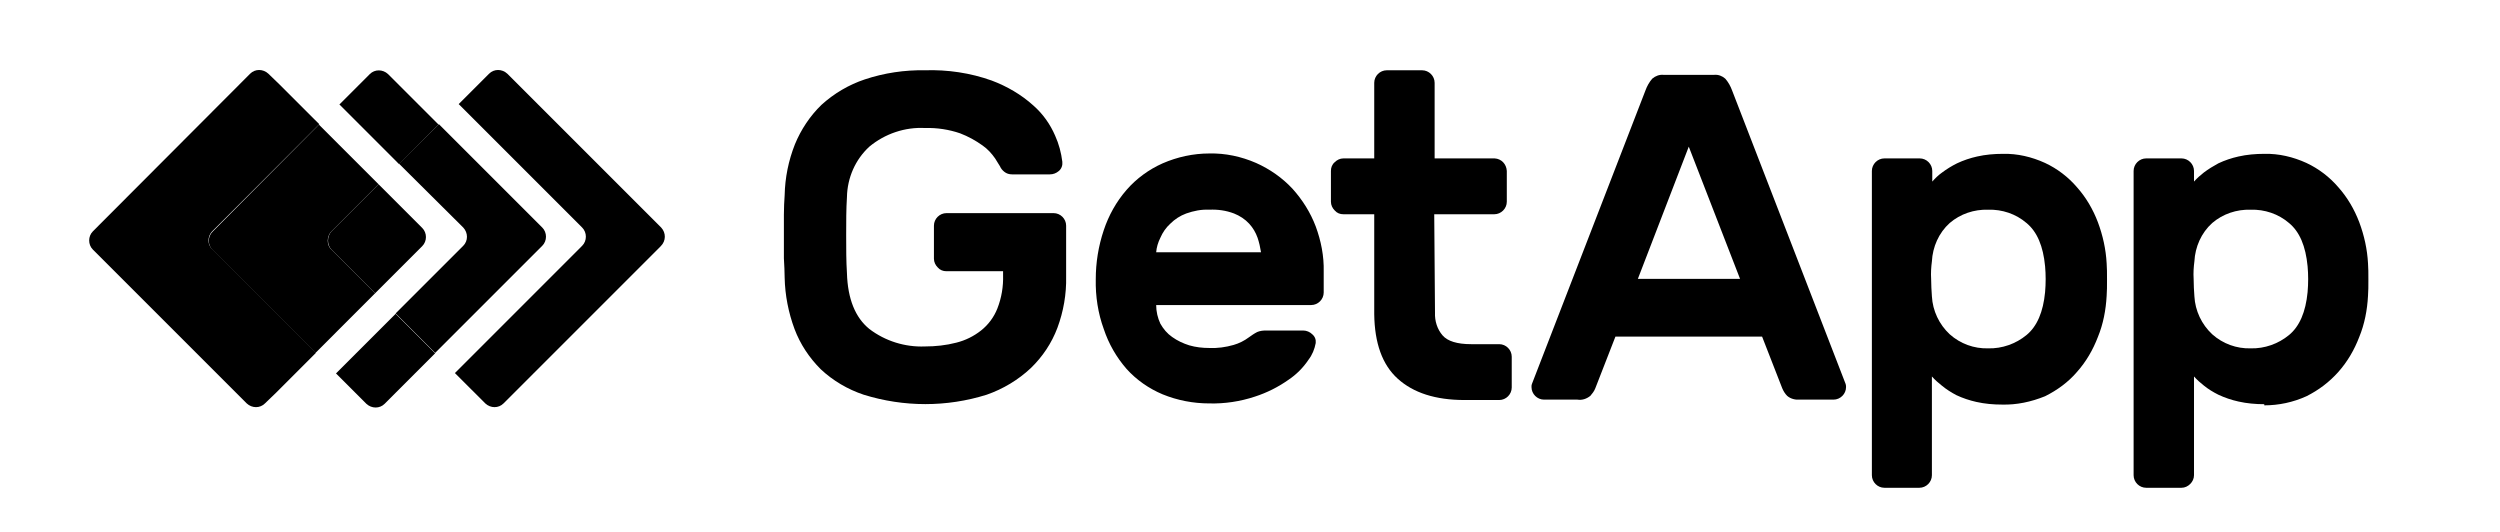
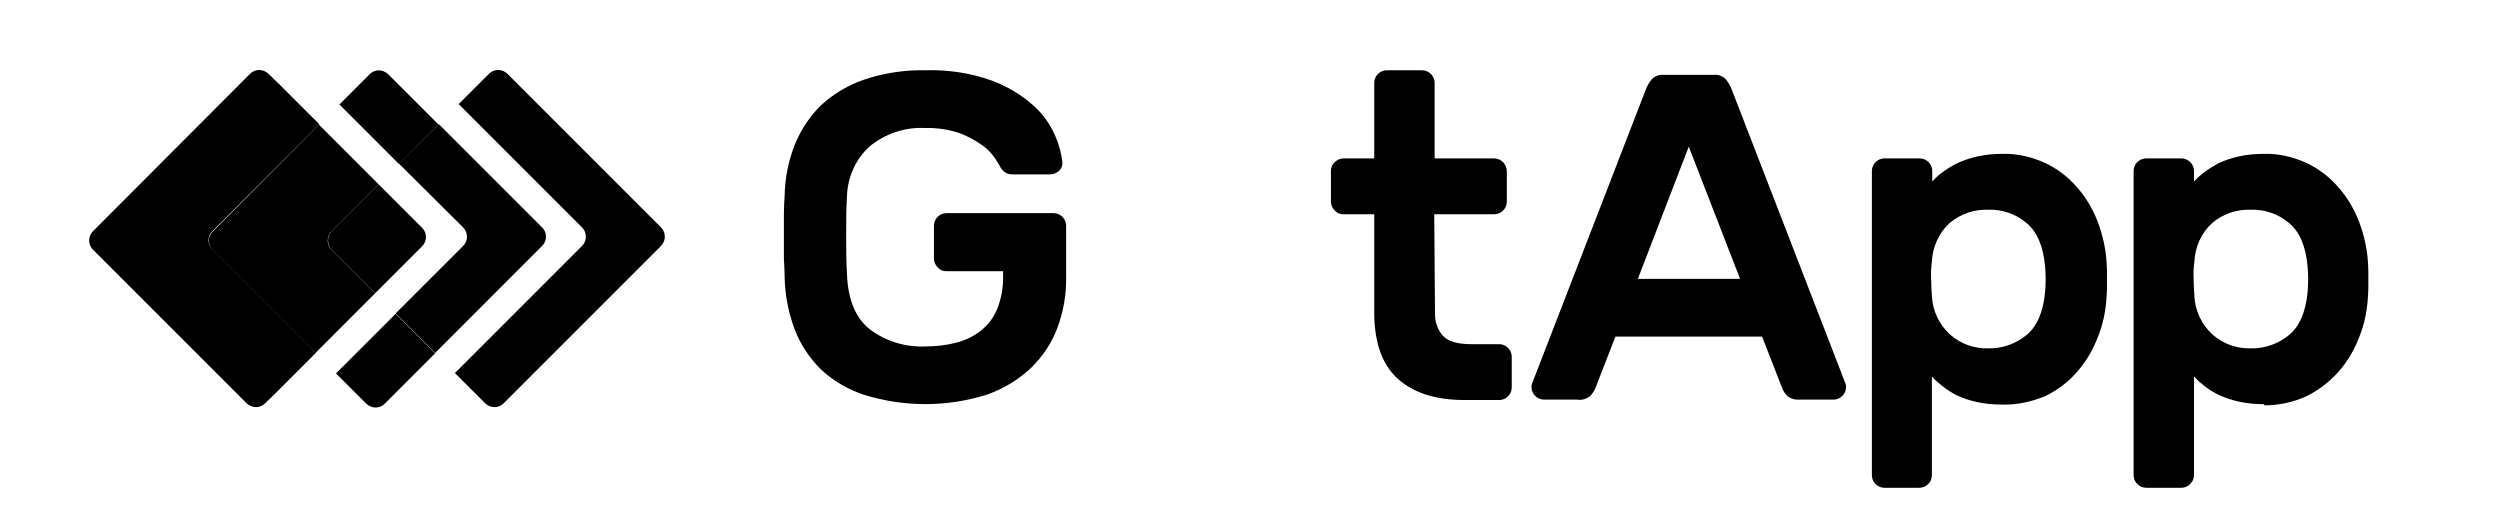
<svg xmlns="http://www.w3.org/2000/svg" width="108" height="23" viewBox="0 0 108 23" fill="none">
  <g id="getapp-vector-logo 1">
    <path id="Vector" d="M28.563 9.83L21.916 3.184C21.687 2.97 21.342 2.97 21.129 3.184L19.816 4.497L25.149 9.83C25.363 10.044 25.363 10.405 25.149 10.618L19.652 16.116L20.965 17.428C21.194 17.642 21.539 17.642 21.752 17.428L28.546 10.634C28.776 10.405 28.776 10.06 28.563 9.83Z" fill="black" />
    <path id="Vector_2" d="M17.239 3.676L16.763 3.2C16.534 2.987 16.189 2.987 15.976 3.2L14.663 4.513L15.533 5.383L17.239 7.09L18.946 5.383L17.239 3.676Z" fill="black" />
    <path id="Vector_3" d="M17.091 13.556L15.385 15.262L14.515 16.132L15.828 17.445C16.058 17.658 16.402 17.658 16.616 17.445L17.091 16.969L18.798 15.262L17.091 13.556Z" fill="black" />
    <path id="Vector_4" d="M20.013 9.83C20.226 10.06 20.226 10.405 20.013 10.618L17.091 13.539L18.798 15.246L23.426 10.618C23.64 10.405 23.64 10.043 23.426 9.83L18.962 5.366L17.239 7.073L20.013 9.83Z" fill="black" />
    <path id="Vector_5" d="M9.165 9.994L13.793 5.366L12.086 3.66L11.594 3.184C11.364 2.97 11.02 2.97 10.806 3.184L4.012 9.994C3.799 10.208 3.799 10.569 4.012 10.782L10.659 17.428C10.888 17.642 11.233 17.642 11.446 17.428L11.939 16.953L13.645 15.246L9.182 10.782C8.952 10.569 8.952 10.224 9.165 9.994Z" fill="black" />
    <path id="Vector_6" d="M14.318 9.994L16.353 7.959L14.646 6.253L13.777 5.383L9.181 10.011C8.968 10.224 8.968 10.585 9.181 10.799L13.629 15.246L14.499 14.376L16.205 12.669L14.318 10.782C14.105 10.585 14.105 10.224 14.318 9.994Z" fill="black" />
    <path id="Vector_7" d="M14.318 10.782L16.205 12.669L18.24 10.634C18.454 10.421 18.454 10.06 18.24 9.847L16.353 7.959L14.318 9.994C14.121 10.224 14.121 10.569 14.318 10.782Z" fill="black" />
    <path id="Vector_8" d="M33.897 8.435C33.913 7.68 34.061 6.942 34.34 6.236C34.602 5.596 34.996 5.005 35.488 4.529C36.03 4.037 36.67 3.66 37.359 3.43C38.196 3.151 39.082 3.02 39.952 3.036C40.937 3.003 41.922 3.151 42.84 3.479C43.497 3.725 44.121 4.086 44.646 4.562C45.056 4.923 45.368 5.366 45.581 5.859C45.745 6.22 45.844 6.597 45.893 6.991C45.909 7.139 45.86 7.286 45.745 7.385C45.63 7.483 45.499 7.533 45.351 7.533H43.727C43.596 7.533 43.481 7.5 43.382 7.418C43.3 7.352 43.234 7.27 43.202 7.188C43.169 7.139 43.103 7.024 42.988 6.843C42.84 6.63 42.66 6.433 42.447 6.285C42.151 6.072 41.823 5.892 41.478 5.76C41.002 5.596 40.477 5.514 39.969 5.531C39.099 5.481 38.229 5.777 37.556 6.335C36.949 6.893 36.604 7.68 36.588 8.517C36.555 9.026 36.555 9.568 36.555 10.158C36.555 10.733 36.555 11.291 36.588 11.8C36.621 12.915 36.949 13.72 37.556 14.212C38.245 14.737 39.099 15 39.952 14.967C40.412 14.967 40.871 14.918 41.314 14.803C41.708 14.704 42.069 14.524 42.381 14.278C42.693 14.031 42.939 13.703 43.087 13.326C43.267 12.866 43.349 12.374 43.333 11.882V11.717H40.888C40.74 11.717 40.609 11.668 40.51 11.553C40.412 11.455 40.346 11.324 40.346 11.176V9.748C40.346 9.453 40.592 9.207 40.888 9.207H45.516C45.811 9.207 46.057 9.453 46.057 9.748V11.947C46.074 12.702 45.942 13.457 45.68 14.163C45.434 14.819 45.04 15.41 44.531 15.902C43.989 16.411 43.333 16.805 42.627 17.051C40.904 17.593 39.05 17.593 37.31 17.051C36.621 16.821 35.981 16.444 35.456 15.951C34.963 15.459 34.569 14.868 34.323 14.212C34.061 13.506 33.913 12.751 33.897 11.996C33.897 11.75 33.88 11.455 33.864 11.159C33.864 10.848 33.864 10.536 33.864 10.208C33.864 9.879 33.864 9.568 33.864 9.272C33.864 8.96 33.88 8.698 33.897 8.435Z" fill="black" />
-     <path id="Vector_9" d="M52.244 9.059C51.899 9.042 51.571 9.108 51.243 9.223C50.98 9.321 50.751 9.469 50.554 9.666C50.373 9.83 50.225 10.043 50.127 10.273C50.029 10.47 49.963 10.684 49.947 10.897H54.476C54.443 10.684 54.394 10.47 54.328 10.273C54.246 10.043 54.131 9.847 53.967 9.666C53.787 9.469 53.557 9.321 53.311 9.223C52.966 9.092 52.605 9.042 52.244 9.059ZM47.337 12.062C47.337 11.34 47.452 10.634 47.682 9.945C47.895 9.305 48.223 8.714 48.666 8.205C49.093 7.713 49.635 7.319 50.225 7.057C50.865 6.778 51.555 6.63 52.244 6.63C52.933 6.614 53.623 6.761 54.263 7.04C54.853 7.303 55.395 7.68 55.838 8.156C56.265 8.632 56.609 9.174 56.839 9.781C57.069 10.405 57.2 11.061 57.184 11.734V12.636C57.184 12.932 56.938 13.178 56.642 13.178H49.947C49.947 13.457 50.012 13.736 50.127 13.982C50.258 14.212 50.422 14.409 50.636 14.557C50.865 14.721 51.112 14.835 51.374 14.918C51.653 15 51.949 15.033 52.244 15.033C52.589 15.049 52.95 15 53.294 14.901C53.524 14.835 53.754 14.721 53.951 14.573C54.066 14.491 54.181 14.409 54.312 14.343C54.427 14.294 54.558 14.278 54.689 14.278H56.297C56.445 14.278 56.593 14.343 56.691 14.442C56.806 14.54 56.855 14.671 56.839 14.819C56.79 15.082 56.691 15.328 56.527 15.541C56.297 15.886 56.002 16.181 55.657 16.411C55.214 16.723 54.722 16.969 54.213 17.133C53.573 17.346 52.901 17.445 52.244 17.428C51.555 17.428 50.865 17.297 50.225 17.035C49.635 16.788 49.093 16.411 48.666 15.935C48.223 15.426 47.895 14.852 47.682 14.212C47.436 13.539 47.321 12.801 47.337 12.062Z" fill="black" />
    <path id="Vector_10" d="M61.992 13.506C61.976 13.867 62.091 14.228 62.321 14.491C62.534 14.737 62.944 14.868 63.551 14.868H64.766C65.061 14.868 65.307 15.114 65.307 15.41V16.739C65.307 17.035 65.061 17.281 64.766 17.281H63.272C62.009 17.281 61.057 16.969 60.384 16.362C59.711 15.755 59.383 14.819 59.367 13.572V9.256H58.037C57.889 9.256 57.758 9.207 57.66 9.092C57.561 8.993 57.496 8.862 57.496 8.714V7.385C57.496 7.237 57.545 7.106 57.66 7.007C57.758 6.909 57.889 6.843 58.037 6.843H59.367V3.578C59.367 3.282 59.613 3.036 59.908 3.036H61.434C61.73 3.036 61.976 3.282 61.976 3.578V6.843H64.569C64.864 6.86 65.078 7.09 65.094 7.385V8.714C65.094 9.01 64.848 9.256 64.552 9.256H61.959L61.992 13.506Z" fill="black" />
    <path id="Vector_11" d="M75.17 12.046L72.955 6.335L70.756 12.046H75.17ZM74.054 3.233C74.235 3.217 74.399 3.282 74.53 3.397C74.662 3.545 74.76 3.725 74.826 3.906L79.733 16.592C79.749 16.641 79.749 16.69 79.749 16.723C79.749 17.018 79.503 17.264 79.207 17.264H77.763C77.566 17.281 77.353 17.232 77.205 17.1C77.107 17.002 77.041 16.887 76.992 16.772L76.122 14.54H69.787L68.918 16.772C68.868 16.903 68.786 17.002 68.704 17.1C68.54 17.232 68.343 17.297 68.146 17.264H66.702C66.407 17.264 66.161 17.018 66.161 16.723C66.161 16.674 66.161 16.624 66.177 16.592L71.084 3.906C71.15 3.725 71.248 3.545 71.379 3.397C71.511 3.282 71.691 3.217 71.855 3.233H74.054Z" fill="black" />
    <path id="Vector_12" d="M88.348 12.62C88.381 12.243 88.381 11.865 88.348 11.504C88.266 10.634 88.004 10.011 87.544 9.633C87.085 9.239 86.494 9.042 85.887 9.059C85.279 9.042 84.689 9.239 84.229 9.633C83.753 10.06 83.491 10.667 83.458 11.291C83.425 11.537 83.409 11.8 83.425 12.046C83.425 12.308 83.442 12.554 83.458 12.801C83.491 13.424 83.77 14.015 84.229 14.442C84.689 14.852 85.279 15.065 85.887 15.049C86.494 15.065 87.085 14.852 87.544 14.475C88.004 14.097 88.266 13.473 88.348 12.62ZM86.494 17.478C86.117 17.478 85.739 17.445 85.378 17.363C85.083 17.297 84.787 17.199 84.508 17.067C84.295 16.953 84.082 16.821 83.885 16.657C83.737 16.542 83.589 16.411 83.458 16.263V20.53C83.458 20.826 83.212 21.072 82.916 21.072H81.406C81.111 21.072 80.865 20.826 80.865 20.53V7.385C80.865 7.09 81.111 6.843 81.406 6.843H82.933C83.228 6.843 83.474 7.09 83.474 7.385V7.844C83.606 7.697 83.737 7.565 83.901 7.451C84.098 7.303 84.311 7.172 84.541 7.057C84.82 6.925 85.115 6.827 85.411 6.761C85.772 6.679 86.149 6.646 86.527 6.646C87.15 6.63 87.774 6.778 88.348 7.04C88.874 7.286 89.349 7.648 89.727 8.091C90.121 8.534 90.416 9.042 90.629 9.6C90.843 10.175 90.974 10.766 91.007 11.373C91.023 11.57 91.023 11.8 91.023 12.079C91.023 12.357 91.023 12.587 91.007 12.784C90.974 13.391 90.859 13.999 90.629 14.557C90.416 15.114 90.121 15.623 89.727 16.066C89.349 16.509 88.874 16.854 88.348 17.117C87.741 17.363 87.118 17.494 86.494 17.478Z" fill="black" />
    <path id="Vector_13" d="M99.688 12.62C99.721 12.243 99.721 11.865 99.688 11.504C99.606 10.634 99.344 10.011 98.884 9.633C98.425 9.239 97.834 9.042 97.227 9.059C96.62 9.042 96.029 9.239 95.569 9.633C95.093 10.06 94.831 10.667 94.798 11.291C94.765 11.537 94.749 11.8 94.765 12.046C94.765 12.308 94.781 12.554 94.798 12.801C94.831 13.424 95.11 14.015 95.569 14.442C96.029 14.852 96.62 15.065 97.227 15.049C97.834 15.065 98.425 14.852 98.884 14.475C99.344 14.097 99.606 13.473 99.688 12.62ZM97.817 17.461C97.44 17.461 97.063 17.428 96.701 17.346C96.406 17.281 96.111 17.182 95.832 17.051C95.602 16.936 95.389 16.805 95.208 16.657C95.06 16.542 94.913 16.411 94.781 16.263V20.53C94.781 20.678 94.716 20.809 94.617 20.908C94.519 21.006 94.388 21.072 94.24 21.072H92.714C92.418 21.072 92.172 20.826 92.172 20.53V7.385C92.172 7.09 92.418 6.843 92.714 6.843H94.24C94.535 6.843 94.781 7.09 94.781 7.385V7.844C94.913 7.697 95.06 7.565 95.208 7.451C95.405 7.303 95.618 7.172 95.832 7.057C96.111 6.925 96.406 6.827 96.701 6.761C97.063 6.679 97.44 6.646 97.817 6.646C98.441 6.63 99.065 6.778 99.639 7.04C100.164 7.286 100.64 7.648 101.018 8.091C101.411 8.534 101.707 9.042 101.92 9.6C102.134 10.175 102.265 10.766 102.298 11.373C102.314 11.57 102.314 11.8 102.314 12.079C102.314 12.357 102.314 12.587 102.298 12.784C102.265 13.391 102.15 13.999 101.92 14.557C101.707 15.114 101.411 15.623 101.018 16.066C100.624 16.509 100.164 16.854 99.639 17.117C99.065 17.379 98.441 17.511 97.817 17.511" fill="black" />
  </g>
</svg>